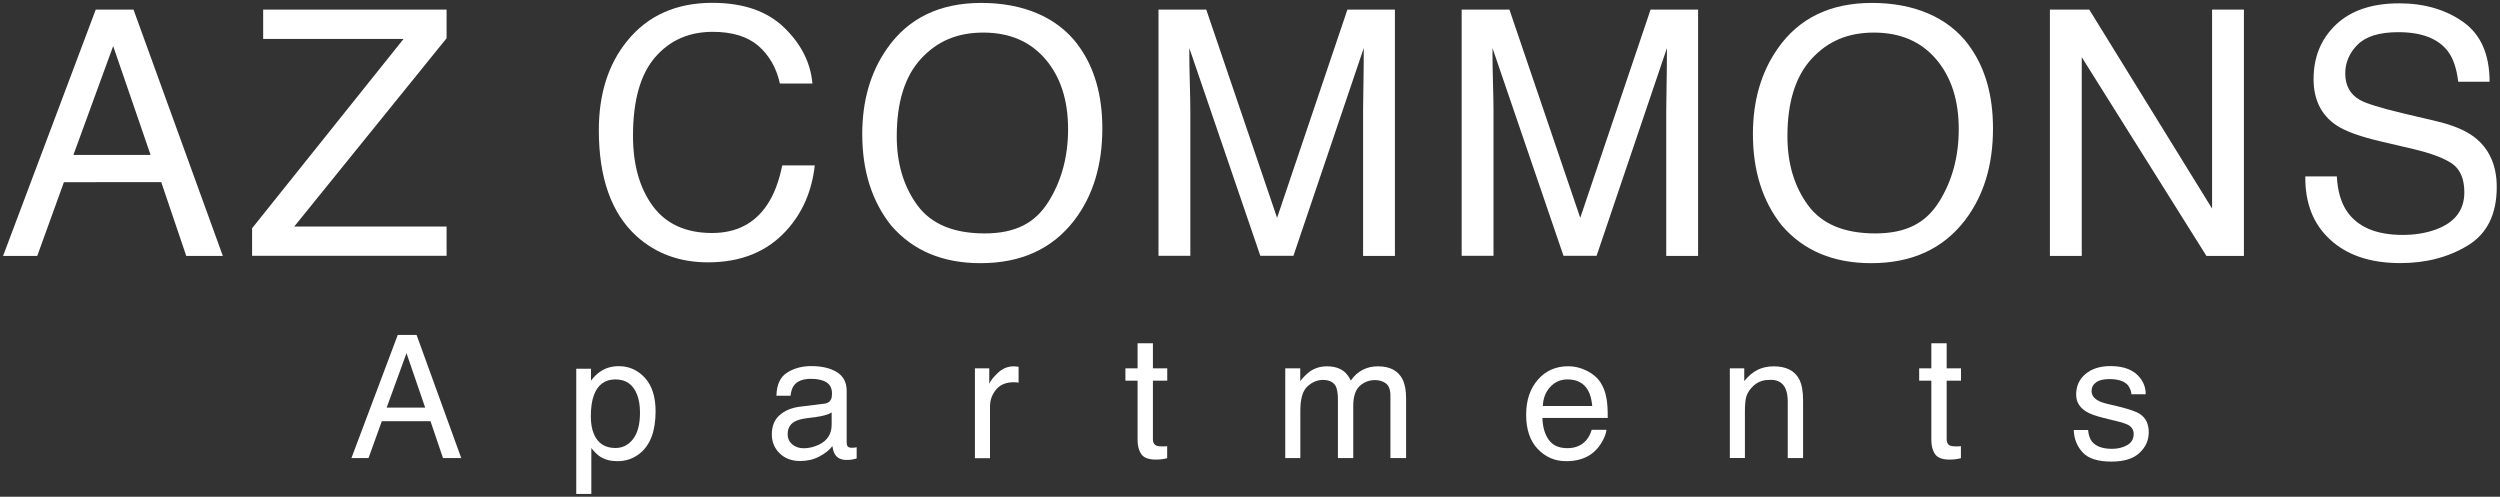
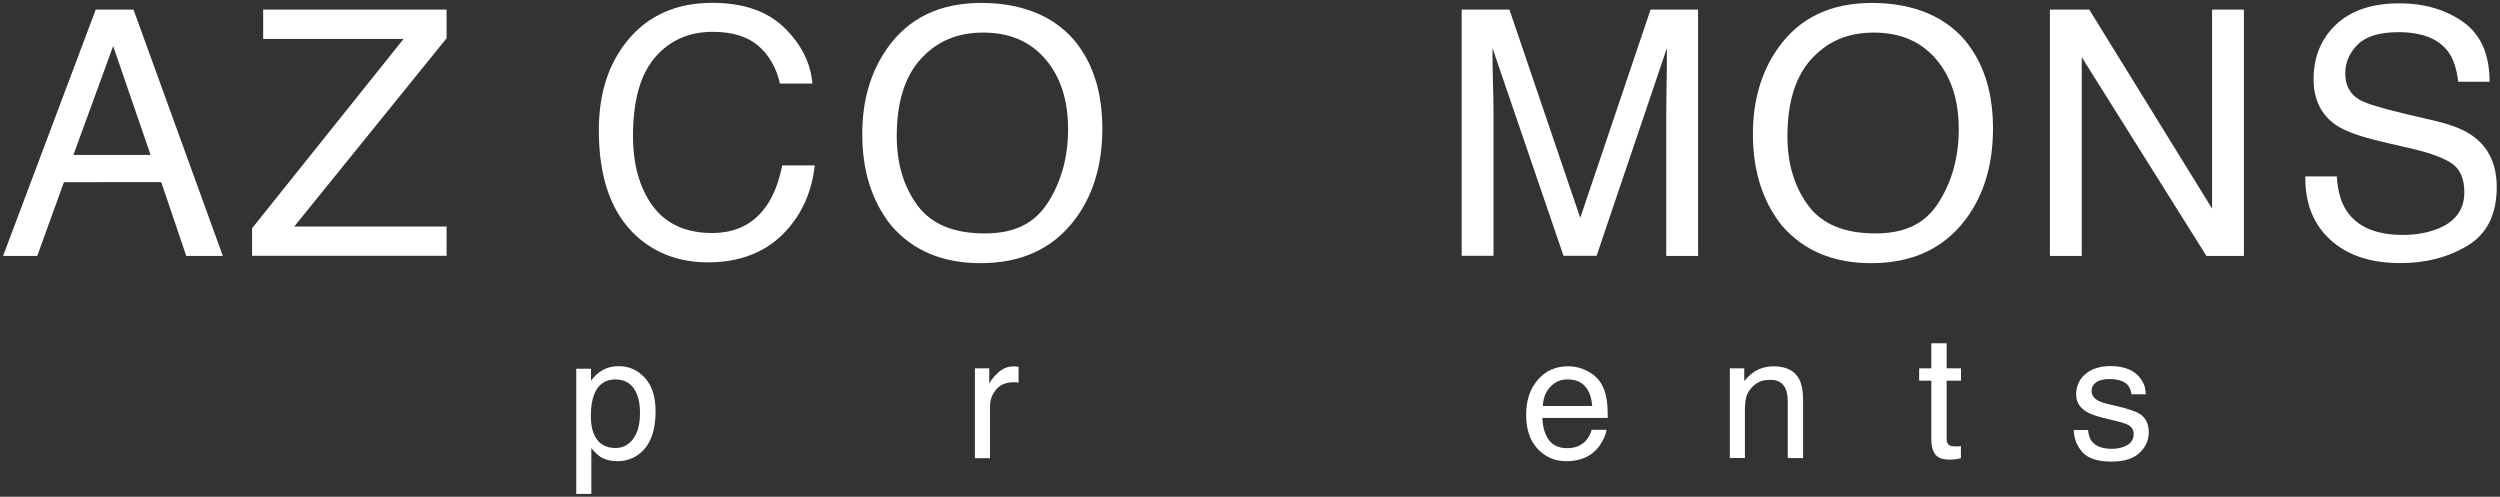
<svg xmlns="http://www.w3.org/2000/svg" id="logos" viewBox="0 0 300 59.61">
  <rect x="0" y="0" width="300" height="59.61" fill="#333333" stroke="none" />
  <defs>
    <style>
      .cls-1 {
        fill: #fff;
        stroke-width: 0px;
      }
    </style>
  </defs>
  <g>
    <path class="cls-1" d="m11.49,1.15h4.53l10.72,29.56h-4.39l-3-8.85H7.67l-3.2,8.85H.37L11.49,1.15Zm6.58,17.44l-4.49-13.06-4.77,13.06h9.25Z" />
    <path class="cls-1" d="m30.25,27.39L48.43,4.67h-16.85V1.15h22.01v3.44l-18.28,22.59h18.28v3.52h-23.34v-3.32Z" />
    <path class="cls-1" d="m94.09,3.3c2.04,1.97,3.18,4.21,3.4,6.72h-3.9c-.43-1.9-1.3-3.41-2.6-4.53-1.3-1.11-3.12-1.67-5.46-1.67-2.86,0-5.17,1.02-6.93,3.07-1.76,2.05-2.64,5.18-2.64,9.41,0,3.46.79,6.27,2.38,8.43,1.59,2.15,3.96,3.23,7.11,3.23,2.9,0,5.11-1.13,6.62-3.4.8-1.19,1.4-2.76,1.8-4.71h3.9c-.34,3.11-1.49,5.72-3.42,7.83-2.32,2.54-5.45,3.8-9.39,3.8-3.39,0-6.24-1.04-8.55-3.12-3.04-2.75-4.55-7-4.55-12.74,0-4.36,1.14-7.94,3.42-10.73,2.47-3.03,5.87-4.55,10.2-4.55,3.7,0,6.57.99,8.61,2.96Z" />
    <path class="cls-1" d="m129.34,5.38c1.96,2.62,2.94,5.96,2.94,10.04,0,4.41-1.12,8.08-3.36,11.01-2.63,3.43-6.38,5.15-11.25,5.15-4.55,0-8.12-1.5-10.72-4.51-2.32-2.9-3.48-6.56-3.48-10.99,0-4,.99-7.42,2.98-10.26,2.55-3.65,6.32-5.47,11.31-5.47s9.08,1.68,11.59,5.03Zm-3.53,18.84c1.58-2.53,2.36-5.44,2.36-8.73,0-3.48-.91-6.28-2.73-8.4-1.82-2.12-4.3-3.18-7.45-3.18s-5.55,1.05-7.48,3.15-2.9,5.2-2.9,9.29c0,3.28.83,6.04,2.48,8.29,1.66,2.25,4.34,3.37,8.06,3.37s6.08-1.26,7.66-3.8Z" />
-     <path class="cls-1" d="m139.01,1.15h5.74l8.5,24.99,8.44-24.99h5.7v29.56h-3.82V13.26c0-.6.01-1.6.04-3,.03-1.39.04-2.89.04-4.49l-8.44,24.93h-3.97l-8.52-24.93v.91c0,.72.02,1.83.06,3.31.04,1.48.06,2.57.06,3.27v17.44h-3.82V1.15Z" />
    <path class="cls-1" d="m175.39,1.15h5.74l8.5,24.99,8.44-24.99h5.7v29.56h-3.82V13.26c0-.6.01-1.6.04-3,.03-1.39.04-2.89.04-4.49l-8.44,24.93h-3.97l-8.52-24.93v.91c0,.72.02,1.83.06,3.31.04,1.48.06,2.57.06,3.27v17.44h-3.82V1.15Z" />
    <path class="cls-1" d="m236.22,5.38c1.96,2.62,2.94,5.96,2.94,10.04,0,4.41-1.12,8.08-3.36,11.01-2.63,3.43-6.38,5.15-11.25,5.15-4.55,0-8.12-1.5-10.72-4.51-2.32-2.9-3.48-6.56-3.48-10.99,0-4,.99-7.42,2.98-10.26,2.55-3.65,6.32-5.47,11.31-5.47s9.08,1.68,11.59,5.03Zm-3.53,18.84c1.58-2.53,2.36-5.44,2.36-8.73,0-3.48-.91-6.28-2.73-8.4-1.82-2.12-4.3-3.18-7.45-3.18s-5.55,1.05-7.48,3.15-2.9,5.2-2.9,9.29c0,3.28.83,6.04,2.48,8.29,1.66,2.25,4.34,3.37,8.06,3.37s6.08-1.26,7.66-3.8Z" />
    <path class="cls-1" d="m245.99,1.15h4.72l14.74,23.88V1.15h3.82v29.56h-4.5l-14.96-23.85v23.85h-3.82V1.15Z" />
    <path class="cls-1" d="m280.42,21.17c.09,1.68.47,3.04,1.14,4.08,1.28,1.96,3.53,2.94,6.76,2.94,1.45,0,2.76-.21,3.95-.64,2.3-.83,3.45-2.32,3.45-4.47,0-1.61-.49-2.76-1.46-3.44-.99-.67-2.53-1.25-4.64-1.75l-3.88-.91c-2.53-.59-4.33-1.24-5.38-1.95-1.82-1.23-2.73-3.08-2.73-5.53,0-2.66.89-4.83,2.68-6.54,1.79-1.7,4.32-2.56,7.6-2.56,3.01,0,5.58.75,7.68,2.24,2.11,1.5,3.16,3.89,3.16,7.17h-3.76c-.19-1.58-.6-2.8-1.23-3.64-1.17-1.54-3.16-2.31-5.96-2.31-2.26,0-3.89.5-4.88,1.49-.99.99-1.49,2.15-1.49,3.46,0,1.45.58,2.51,1.75,3.18.77.43,2.5.97,5.2,1.61l4.02.95c1.94.46,3.43,1.08,4.48,1.87,1.82,1.38,2.73,3.39,2.73,6.02,0,3.27-1.16,5.61-3.48,7.02-2.32,1.41-5.02,2.11-8.09,2.11-3.58,0-6.39-.94-8.42-2.82-2.03-1.86-3.02-4.39-2.98-7.58h3.76Z" />
  </g>
  <g>
-     <path class="cls-1" d="m47.73,40.19h2.26l5.36,14.78h-2.19l-1.5-4.43h-5.84l-1.6,4.43h-2.05l5.56-14.78Zm3.29,8.72l-2.24-6.53-2.38,6.53h4.63Z" />
    <path class="cls-1" d="m69.15,44.25h1.77v1.43c.36-.49.76-.87,1.19-1.14.61-.4,1.33-.6,2.16-.6,1.22,0,2.26.47,3.12,1.4.85.94,1.28,2.27,1.28,4.01,0,2.35-.62,4.02-1.85,5.03-.78.64-1.69.96-2.73.96-.81,0-1.5-.18-2.05-.53-.32-.2-.68-.55-1.08-1.04v5.5h-1.81v-15.02Zm6.81,8.44c.56-.71.84-1.77.84-3.17,0-.86-.12-1.6-.37-2.21-.47-1.19-1.33-1.78-2.58-1.78s-2.12.63-2.58,1.88c-.25.67-.37,1.52-.37,2.56,0,.83.12,1.54.37,2.12.47,1.11,1.33,1.67,2.58,1.67.85,0,1.55-.35,2.11-1.06Z" />
-     <path class="cls-1" d="m98.89,48.45c.42-.05.69-.23.83-.52.08-.16.12-.39.12-.7,0-.62-.22-1.07-.66-1.35-.44-.28-1.07-.42-1.88-.42-.94,0-1.61.26-2.01.77-.22.28-.36.7-.43,1.26h-1.69c.03-1.33.46-2.26,1.29-2.78.83-.52,1.79-.78,2.88-.78,1.27,0,2.29.24,3.08.72.78.48,1.18,1.23,1.18,2.25v6.21c0,.19.04.34.12.45.08.11.24.17.49.17.08,0,.17,0,.27-.01.1-.01.21-.03.32-.05v1.34c-.28.08-.5.13-.64.15-.15.02-.35.03-.6.03-.62,0-1.08-.22-1.36-.66-.15-.23-.25-.57-.31-1-.37.48-.9.9-1.59,1.26-.69.36-1.45.53-2.28.53-1,0-1.82-.3-2.45-.91-.63-.61-.95-1.36-.95-2.28,0-1,.31-1.77.94-2.32s1.44-.89,2.45-1.01l2.89-.36Zm-3.81,4.89c.38.3.83.45,1.36.45.64,0,1.25-.15,1.85-.44,1.01-.49,1.51-1.29,1.51-2.4v-1.46c-.22.14-.51.26-.85.35-.35.09-.69.16-1.02.2l-1.09.14c-.66.09-1.15.22-1.48.41-.56.31-.84.82-.84,1.51,0,.52.19.93.57,1.23Z" />
    <path class="cls-1" d="m116.99,44.2h1.72v1.86c.14-.36.49-.8,1.04-1.32.55-.52,1.18-.78,1.9-.78.03,0,.09,0,.17.01.08,0,.22.02.41.04v1.91c-.11-.02-.21-.03-.3-.04-.09,0-.19-.01-.3-.01-.91,0-1.61.29-2.1.88-.49.59-.73,1.26-.73,2.03v6.2h-1.81v-10.77Z" />
-     <path class="cls-1" d="m136.52,41.19h1.83v3.01h1.72v1.48h-1.72v7.03c0,.38.13.63.38.75.14.07.38.11.7.11.09,0,.18,0,.28,0,.1,0,.22-.02.35-.03v1.44c-.21.06-.42.1-.65.13-.23.03-.47.04-.73.04-.85,0-1.42-.22-1.72-.65-.3-.43-.45-.99-.45-1.69v-7.13h-1.46v-1.48h1.46v-3.01Z" />
-     <path class="cls-1" d="m154.24,44.2h1.79v1.53c.43-.53.82-.92,1.17-1.16.6-.41,1.27-.61,2.03-.61.86,0,1.55.21,2.07.63.29.24.56.6.8,1.07.4-.58.88-1,1.42-1.28.54-.28,1.15-.42,1.83-.42,1.45,0,2.43.52,2.96,1.57.28.56.42,1.32.42,2.27v7.17h-1.88v-7.48c0-.72-.18-1.21-.54-1.48-.36-.27-.8-.4-1.31-.4-.71,0-1.32.24-1.84.71-.51.48-.77,1.27-.77,2.38v6.27h-1.84v-7.03c0-.73-.09-1.26-.26-1.6-.28-.5-.79-.75-1.54-.75-.68,0-1.31.27-1.87.79-.56.53-.84,1.49-.84,2.88v5.71h-1.81v-10.77Z" />
    <path class="cls-1" d="m190.42,44.49c.71.36,1.26.82,1.63,1.39.36.54.6,1.18.72,1.9.11.5.16,1.29.16,2.37h-7.84c.03,1.1.29,1.98.77,2.64s1.22.99,2.23.99c.94,0,1.69-.31,2.25-.94.31-.36.53-.78.66-1.26h1.78c-.05.4-.2.84-.47,1.32-.26.49-.56.88-.89,1.19-.55.54-1.22.9-2.03,1.09-.43.11-.92.16-1.47.16-1.33,0-2.46-.49-3.39-1.46-.93-.98-1.39-2.34-1.39-4.1s.47-3.13,1.4-4.21c.93-1.08,2.15-1.62,3.66-1.62.76,0,1.5.18,2.21.54Zm.65,4.23c-.07-.78-.24-1.41-.51-1.88-.49-.87-1.31-1.31-2.46-1.31-.82,0-1.52.3-2.07.9-.56.6-.85,1.36-.89,2.29h5.94Z" />
    <path class="cls-1" d="m207.59,44.2h1.72v1.53c.51-.63,1.05-1.08,1.62-1.36.57-.27,1.2-.41,1.9-.41,1.53,0,2.56.53,3.1,1.6.29.58.44,1.42.44,2.5v6.91h-1.84v-6.79c0-.66-.1-1.19-.29-1.59-.32-.67-.91-1.01-1.75-1.01-.43,0-.78.04-1.06.13-.5.15-.93.44-1.31.89-.3.36-.5.72-.59,1.1-.09.38-.14.92-.14,1.62v5.64h-1.81v-10.77Z" />
    <path class="cls-1" d="m231.77,41.19h1.83v3.01h1.72v1.48h-1.72v7.03c0,.38.13.63.38.75.14.07.38.11.7.11.09,0,.18,0,.28,0,.1,0,.22-.02.35-.03v1.44c-.21.06-.42.1-.65.13-.23.03-.47.04-.73.04-.85,0-1.42-.22-1.72-.65-.3-.43-.45-.99-.45-1.69v-7.13h-1.46v-1.48h1.46v-3.01Z" />
    <path class="cls-1" d="m250.57,51.59c.05.6.21,1.07.46,1.39.47.58,1.27.88,2.42.88.68,0,1.29-.15,1.81-.44.52-.29.78-.74.78-1.35,0-.46-.21-.81-.62-1.06-.27-.15-.79-.32-1.57-.51l-1.46-.36c-.93-.23-1.62-.48-2.06-.76-.79-.49-1.19-1.17-1.19-2.03,0-1.02.37-1.84,1.12-2.47.74-.63,1.75-.95,3-.95,1.65,0,2.83.48,3.56,1.43.46.6.68,1.25.66,1.95h-1.71c-.03-.41-.18-.78-.44-1.11-.43-.47-1.16-.71-2.21-.71-.7,0-1.23.13-1.59.39-.36.26-.54.61-.54,1.03,0,.47.24.84.71,1.12.27.17.68.31,1.21.44l1.22.29c1.33.32,2.21.62,2.66.92.7.46,1.06,1.19,1.06,2.18s-.37,1.79-1.1,2.48c-.74.7-1.86,1.05-3.37,1.05-1.62,0-2.77-.36-3.45-1.09-.68-.73-1.04-1.63-1.08-2.7h1.74Z" />
  </g>
</svg>